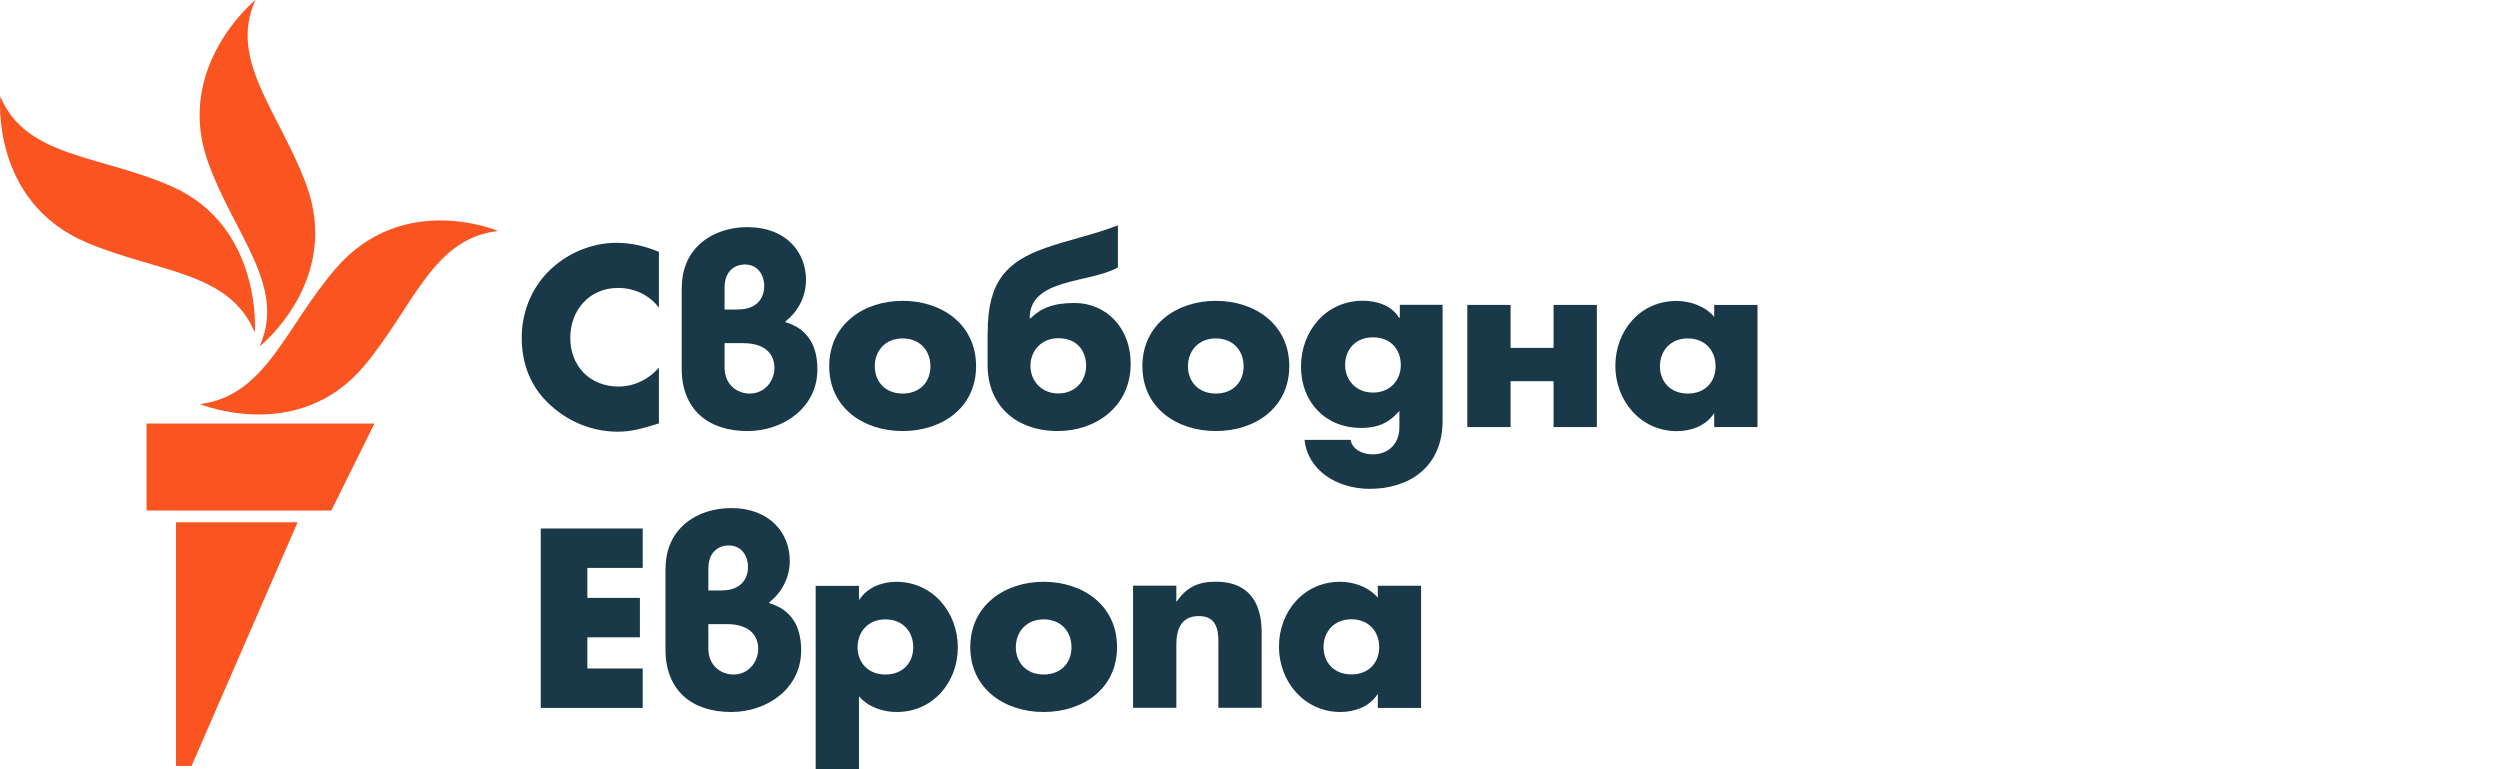
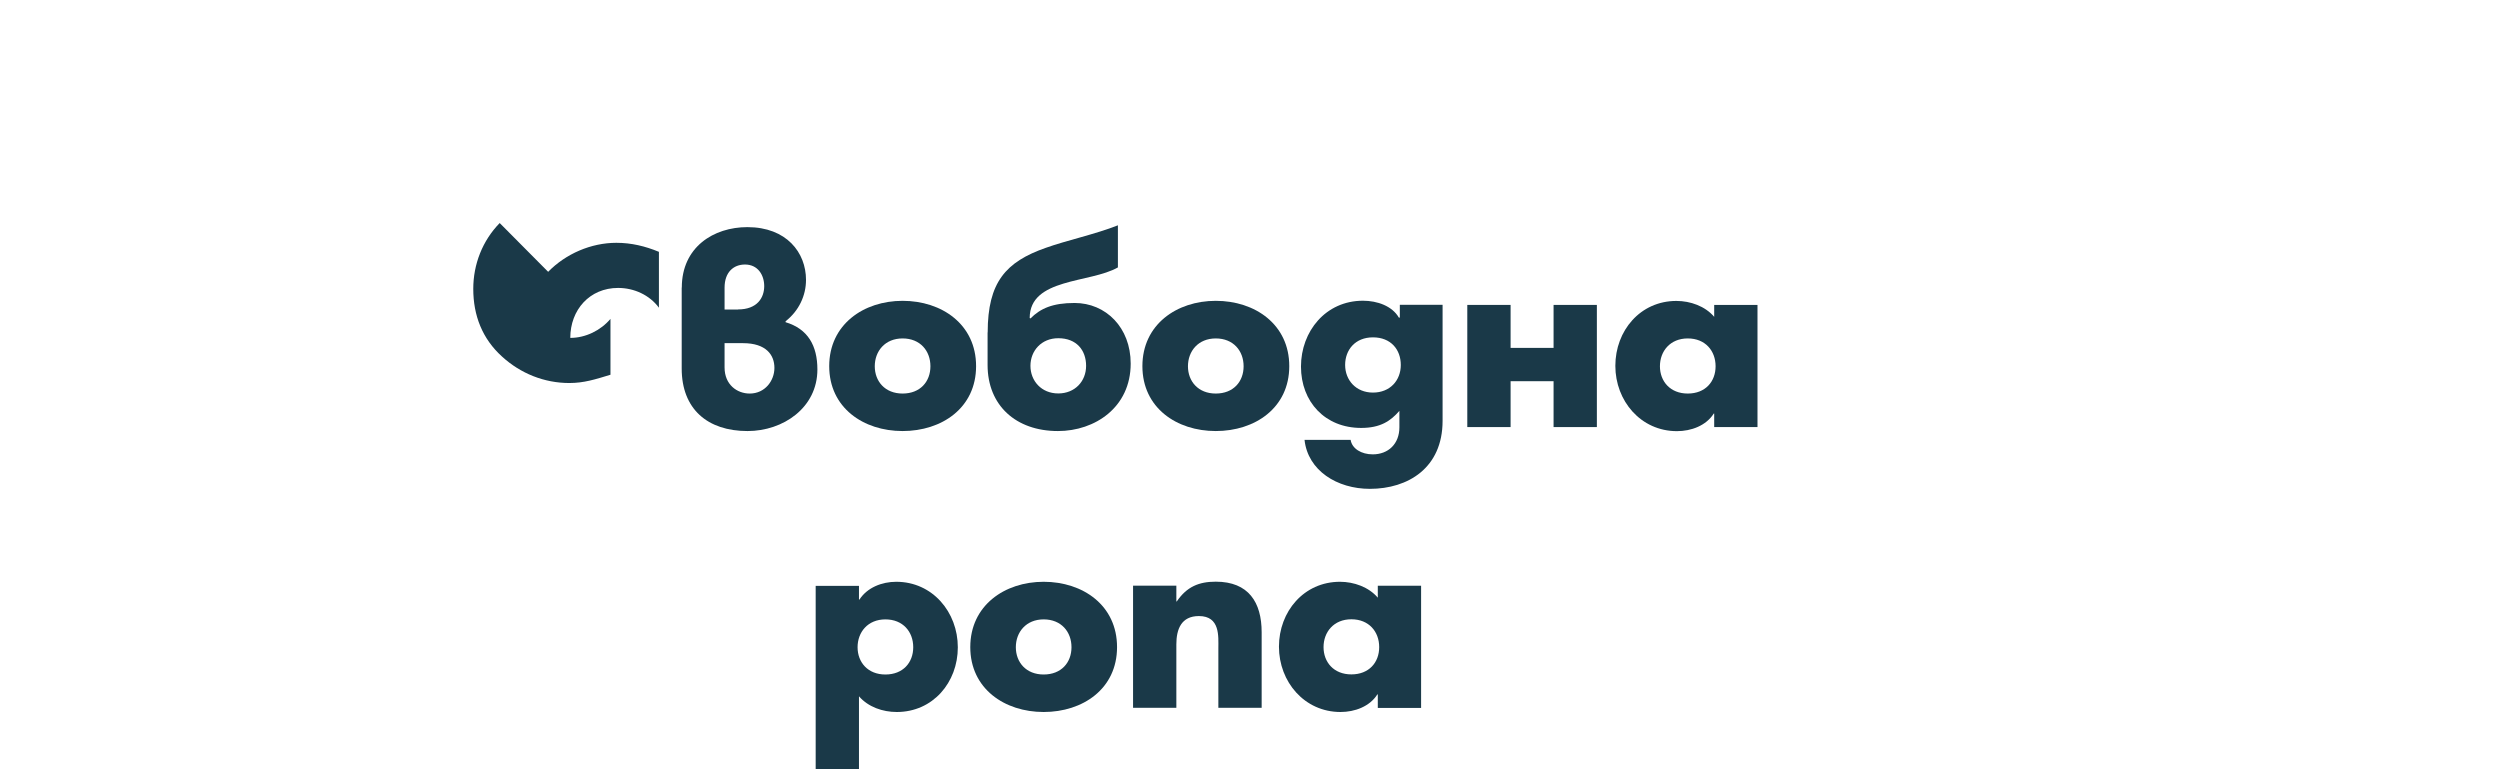
<svg xmlns="http://www.w3.org/2000/svg" id="bulgarian" viewBox="0 0 232.69 71.58">
  <defs>
    <style>
      .cls-1 {
        fill: #1a3948;
      }

      .cls-1, .cls-2 {
        stroke-width: 0px;
      }

      .cls-2 {
        fill: #fa5420;
      }
    </style>
  </defs>
  <g id="M">
-     <path class="cls-2" d="m46.34,21.5c-6.12.71-7.84,7.07-12.44,12.55-6.15,7.33-15.28,3.56-15.28,3.56,6.15-.77,7.92-7.17,12.64-12.63,6.25-7.24,15.08-3.49,15.08-3.49Zm-22.18,10.75s7.66-6.08,4.35-15.05c-2.49-6.76-7.28-11.56-4.74-17.2,0,0-7.58,6.17-4.42,15.05,2.41,6.79,7.35,11.56,4.81,17.2Zm-.44-1.29s.74-9.87-7.74-13.61C9.36,14.42,2.41,14.7.03,8.98c0,0-.94,9.8,8.05,13.6,6.66,2.81,13.26,2.66,15.64,8.37Zm-10.08,16.56h17.2l4.01-8.1H13.64v8.1Zm2.74,23.77h1.45l9.87-22.68h-11.32v22.68Z" />
-   </g>
+     </g>
  <g>
    <g>
-       <path class="cls-1" d="m51.02,25.3c1.64-1.68,4-2.7,6.35-2.7,1.39,0,2.68.31,3.96.84v5.2c-.88-1.19-2.32-1.84-3.8-1.84-2.65,0-4.45,2.04-4.45,4.65s1.81,4.53,4.51,4.53c1.42,0,2.83-.69,3.74-1.77v5.2c-1.44.44-2.48.77-3.83.77-2.32,0-4.53-.88-6.26-2.46-1.84-1.66-2.68-3.83-2.68-6.3,0-2.3.86-4.49,2.46-6.13Z" />
+       <path class="cls-1" d="m51.02,25.3c1.64-1.68,4-2.7,6.35-2.7,1.39,0,2.68.31,3.96.84v5.2c-.88-1.19-2.32-1.84-3.8-1.84-2.65,0-4.45,2.04-4.45,4.65c1.42,0,2.83-.69,3.74-1.77v5.2c-1.44.44-2.48.77-3.83.77-2.32,0-4.53-.88-6.26-2.46-1.84-1.66-2.68-3.83-2.68-6.3,0-2.3.86-4.49,2.46-6.13Z" />
      <path class="cls-1" d="m63.46,26.76c0-3.76,2.96-5.62,6.1-5.62,3.65,0,5.46,2.37,5.46,4.91,0,1.46-.66,2.88-1.9,3.85v.09c2.08.62,2.96,2.19,2.96,4.4,0,3.56-3.19,5.73-6.5,5.73-3.74,0-6.13-2.06-6.13-5.82v-7.54Zm5.24,2.04c1.77,0,2.43-1.08,2.43-2.17,0-1.02-.58-2.01-1.79-2.01-1.06,0-1.9.71-1.9,2.15v2.04h1.26Zm-1.26,3.14v2.26c0,1.61,1.17,2.43,2.34,2.43,1.42,0,2.3-1.19,2.3-2.39s-.77-2.3-2.92-2.3h-1.73Z" />
      <path class="cls-1" d="m84.01,28c3.65,0,6.84,2.19,6.84,6.08s-3.19,6.04-6.84,6.04-6.83-2.17-6.83-6.04,3.19-6.08,6.83-6.08Zm0,8.63c1.64,0,2.59-1.11,2.59-2.54s-.95-2.59-2.59-2.59-2.59,1.19-2.59,2.59.95,2.54,2.59,2.54Z" />
      <path class="cls-1" d="m91.93,30.94c0-4.69,1.7-6.57,5.4-7.87,1.92-.69,4.67-1.28,6.72-2.1v3.92c-2.59,1.48-8.21.97-8.21,4.71l.07.04c.93-.93,2.06-1.44,4.11-1.44,2.9,0,5.22,2.28,5.22,5.64,0,4.07-3.32,6.28-6.77,6.28-3.92,0-6.55-2.39-6.55-6.15v-3.03Zm6.57,5.68c1.55,0,2.59-1.13,2.59-2.57s-.88-2.57-2.59-2.57c-1.57,0-2.59,1.17-2.59,2.57s1.02,2.57,2.59,2.57Z" />
      <path class="cls-1" d="m113.16,28c3.65,0,6.84,2.19,6.84,6.08s-3.19,6.04-6.84,6.04-6.83-2.17-6.83-6.04,3.19-6.08,6.83-6.08Zm0,8.63c1.64,0,2.59-1.11,2.59-2.54s-.95-2.59-2.59-2.59-2.59,1.19-2.59,2.59.95,2.54,2.59,2.54Z" />
      <path class="cls-1" d="m134.27,39.17c0,4.38-3.21,6.33-6.77,6.33-3.05,0-5.77-1.7-6.08-4.56h4.29c.13.82,1,1.35,2.06,1.35,1.44,0,2.48-.97,2.48-2.52v-1.53c-.82.95-1.77,1.59-3.56,1.59-3.36,0-5.6-2.43-5.6-5.71s2.3-6.13,5.77-6.13c1.33,0,2.72.49,3.34,1.57h.09v-1.19h3.98v10.79Zm-6.48-2.63c1.59,0,2.59-1.13,2.59-2.57s-.93-2.57-2.59-2.57-2.59,1.17-2.59,2.57,1,2.57,2.59,2.57Z" />
      <path class="cls-1" d="m136.57,28.38h4.03v4h4v-4h4.03v11.37h-4.03v-4.27h-4v4.27h-4.03v-11.37Z" />
      <path class="cls-1" d="m159.55,38.49h-.04c-.71,1.13-2.1,1.64-3.43,1.64-3.36,0-5.73-2.81-5.73-6.08s2.32-6.04,5.68-6.04c1.31,0,2.68.49,3.52,1.48v-1.11h4.03v11.37h-4.03v-1.26Zm-2.46-1.86c1.64,0,2.59-1.11,2.59-2.54s-.95-2.59-2.59-2.59-2.59,1.19-2.59,2.59.95,2.54,2.59,2.54Z" />
    </g>
-     <path class="cls-1" d="m50.33,49.19h9.49v3.67h-5.15v2.79h4.89v3.67h-4.89v2.9h5.15v3.67h-9.49v-16.7Z" />
-     <path class="cls-1" d="m61.95,52.91c0-3.76,2.96-5.62,6.1-5.62,3.65,0,5.46,2.37,5.46,4.91,0,1.46-.66,2.88-1.9,3.85v.09c2.08.62,2.96,2.19,2.96,4.4,0,3.56-3.19,5.73-6.5,5.73-3.74,0-6.13-2.06-6.13-5.82v-7.54Zm5.24,2.04c1.77,0,2.43-1.08,2.43-2.17,0-1.02-.58-2.01-1.79-2.01-1.06,0-1.9.71-1.9,2.15v2.04h1.26Zm-1.26,3.14v2.26c0,1.61,1.17,2.43,2.34,2.43,1.42,0,2.3-1.19,2.3-2.39s-.77-2.3-2.92-2.3h-1.73Z" />
    <path class="cls-1" d="m79.95,55.81h.04c.73-1.13,2.1-1.66,3.43-1.66,3.38,0,5.73,2.83,5.73,6.1s-2.32,6.02-5.68,6.02c-1.31,0-2.65-.46-3.52-1.46v6.77h-4.03v-17.05h4.03v1.28Zm2.46,6.97c1.64,0,2.59-1.11,2.59-2.54s-.95-2.59-2.59-2.59-2.59,1.19-2.59,2.59.95,2.54,2.59,2.54Z" />
    <path class="cls-1" d="m97.14,54.15c3.65,0,6.83,2.19,6.83,6.08s-3.19,6.04-6.83,6.04-6.83-2.17-6.83-6.04,3.19-6.08,6.83-6.08Zm0,8.63c1.64,0,2.59-1.11,2.59-2.54s-.95-2.59-2.59-2.59-2.59,1.19-2.59,2.59.95,2.54,2.59,2.54Z" />
    <path class="cls-1" d="m109.49,55.98h.04c.93-1.37,2.06-1.84,3.63-1.84,3.05,0,4.27,1.92,4.27,4.71v7.03h-4.03v-5.55c0-1.08.18-2.99-1.81-2.99-1.64,0-2.1,1.22-2.1,2.63v5.91h-4.03v-11.37h4.03v1.46Z" />
    <path class="cls-1" d="m128.24,64.63h-.04c-.71,1.13-2.1,1.64-3.43,1.64-3.36,0-5.73-2.81-5.73-6.08s2.32-6.04,5.68-6.04c1.3,0,2.68.49,3.52,1.48v-1.11h4.03v11.37h-4.03v-1.26Zm-2.46-1.86c1.64,0,2.59-1.11,2.59-2.54s-.95-2.59-2.59-2.59-2.59,1.19-2.59,2.59.95,2.54,2.59,2.54Z" />
  </g>
</svg>